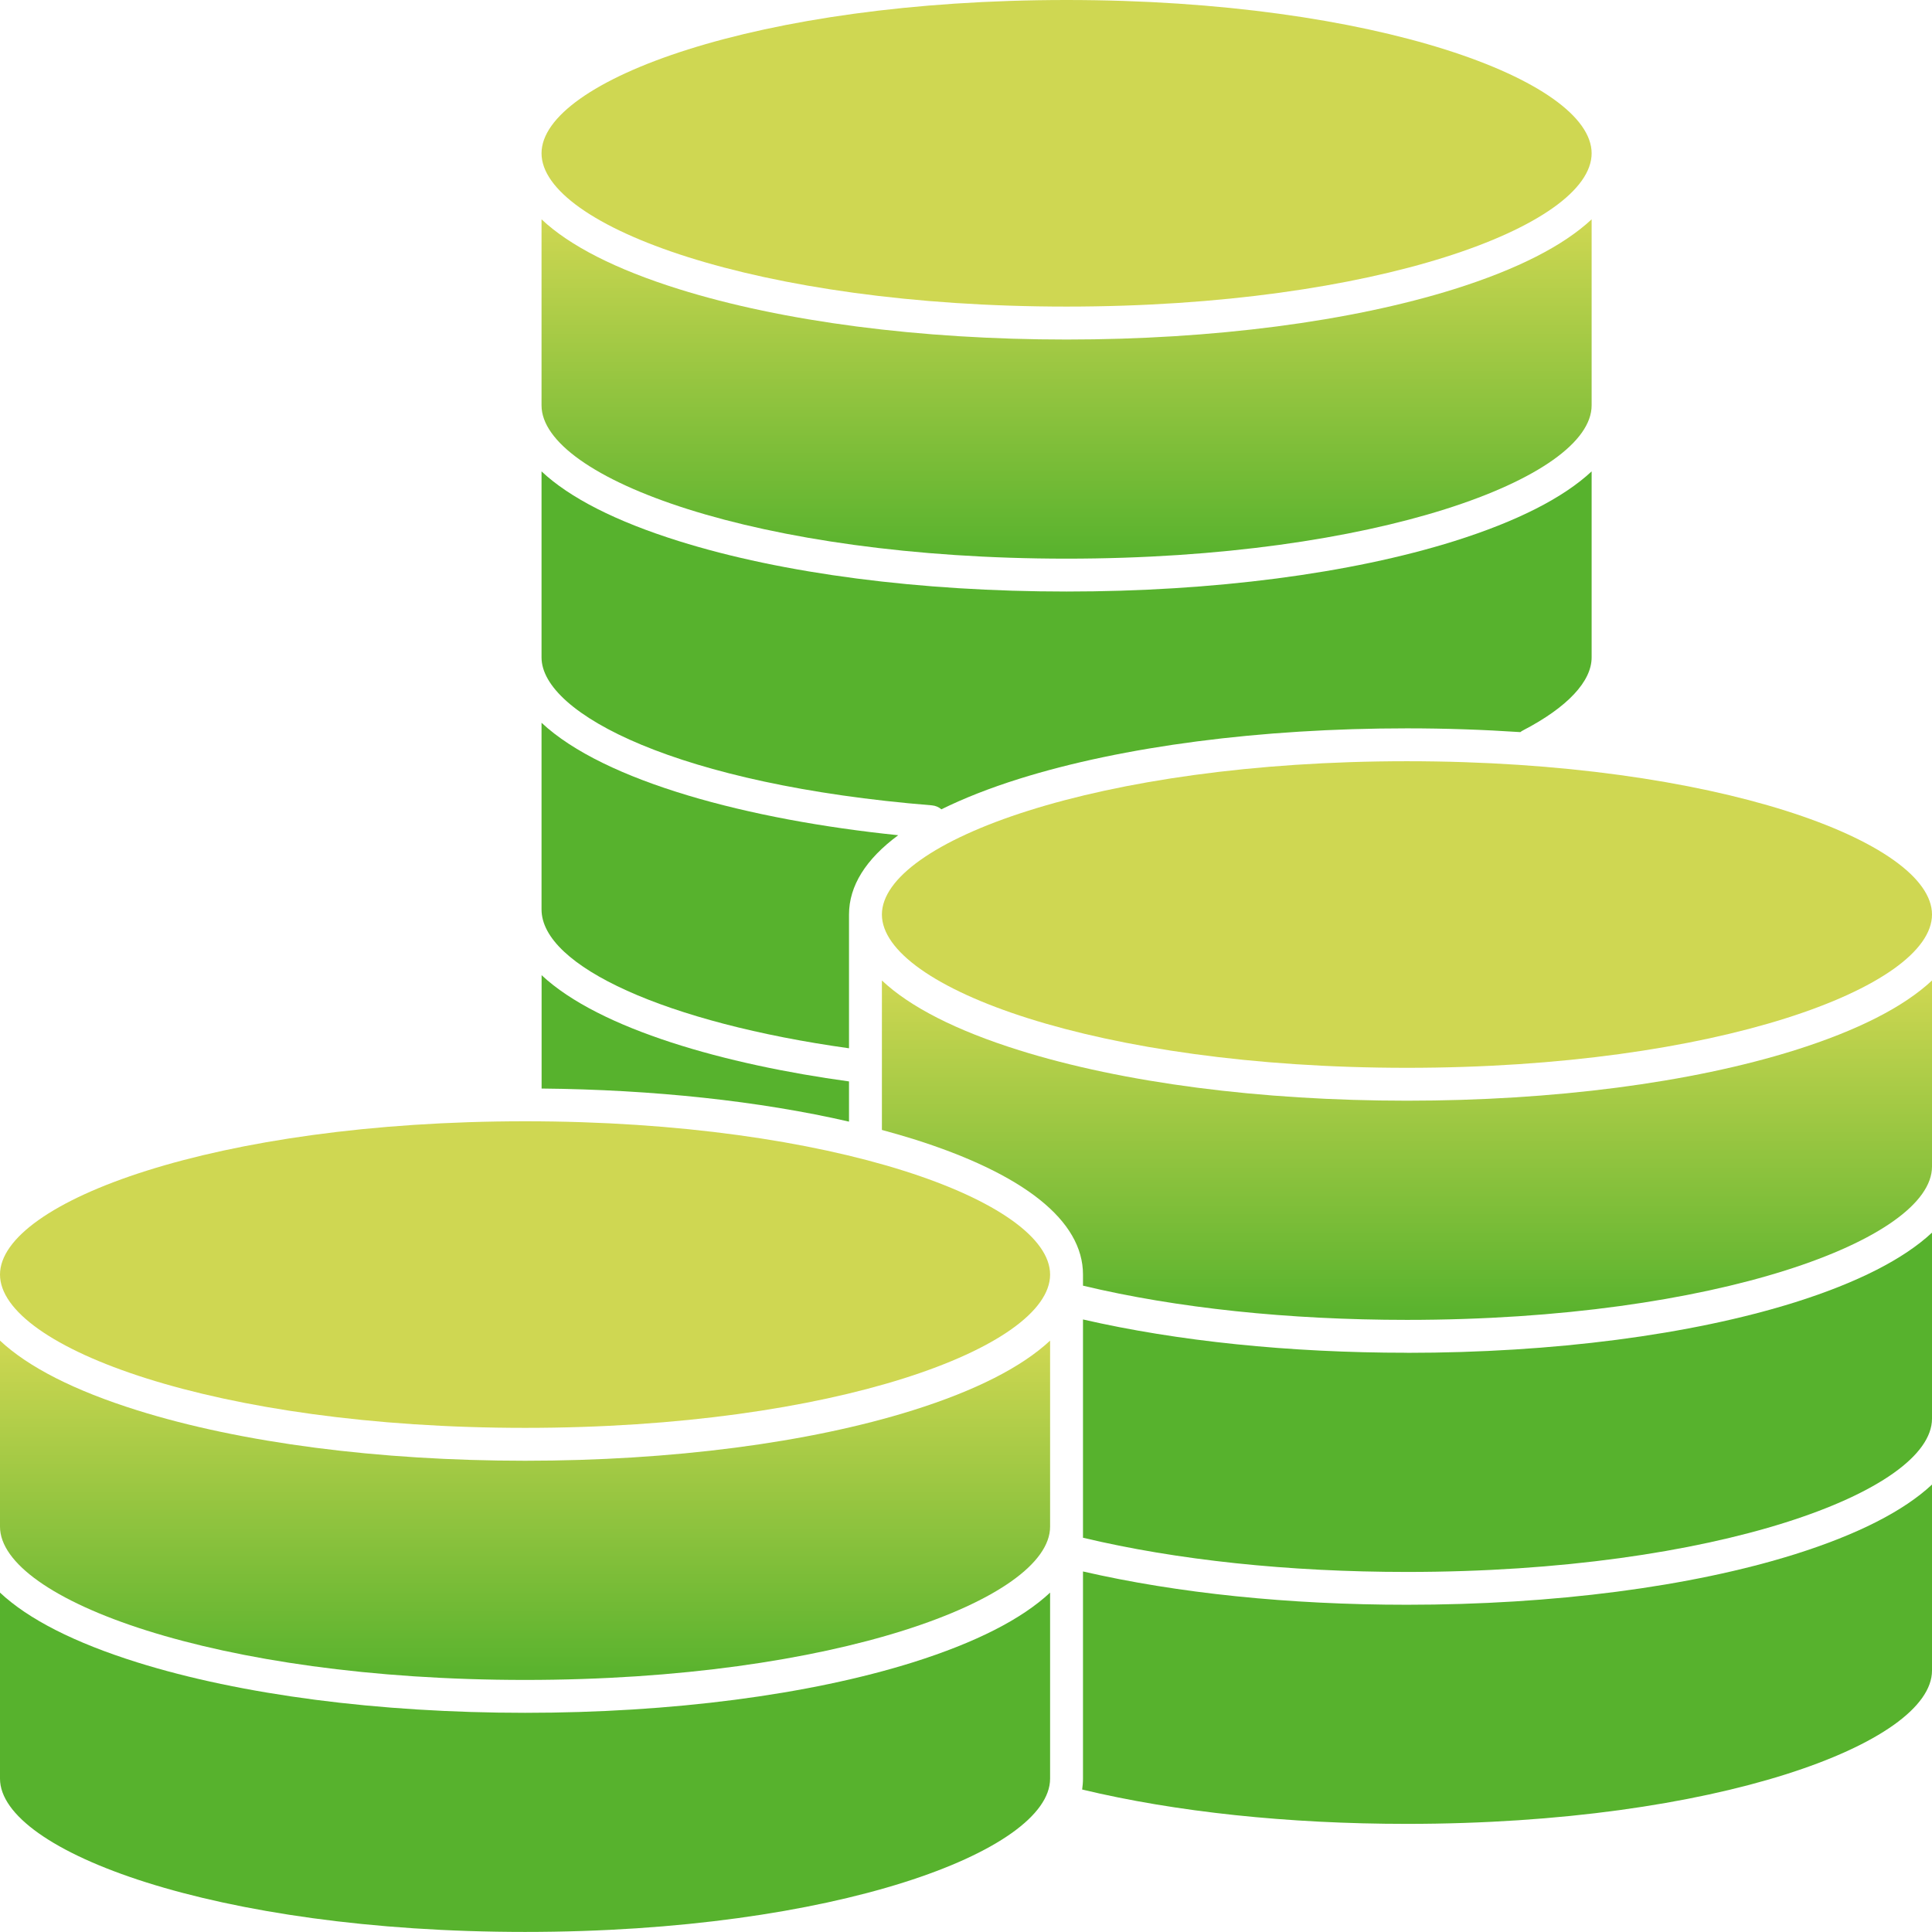
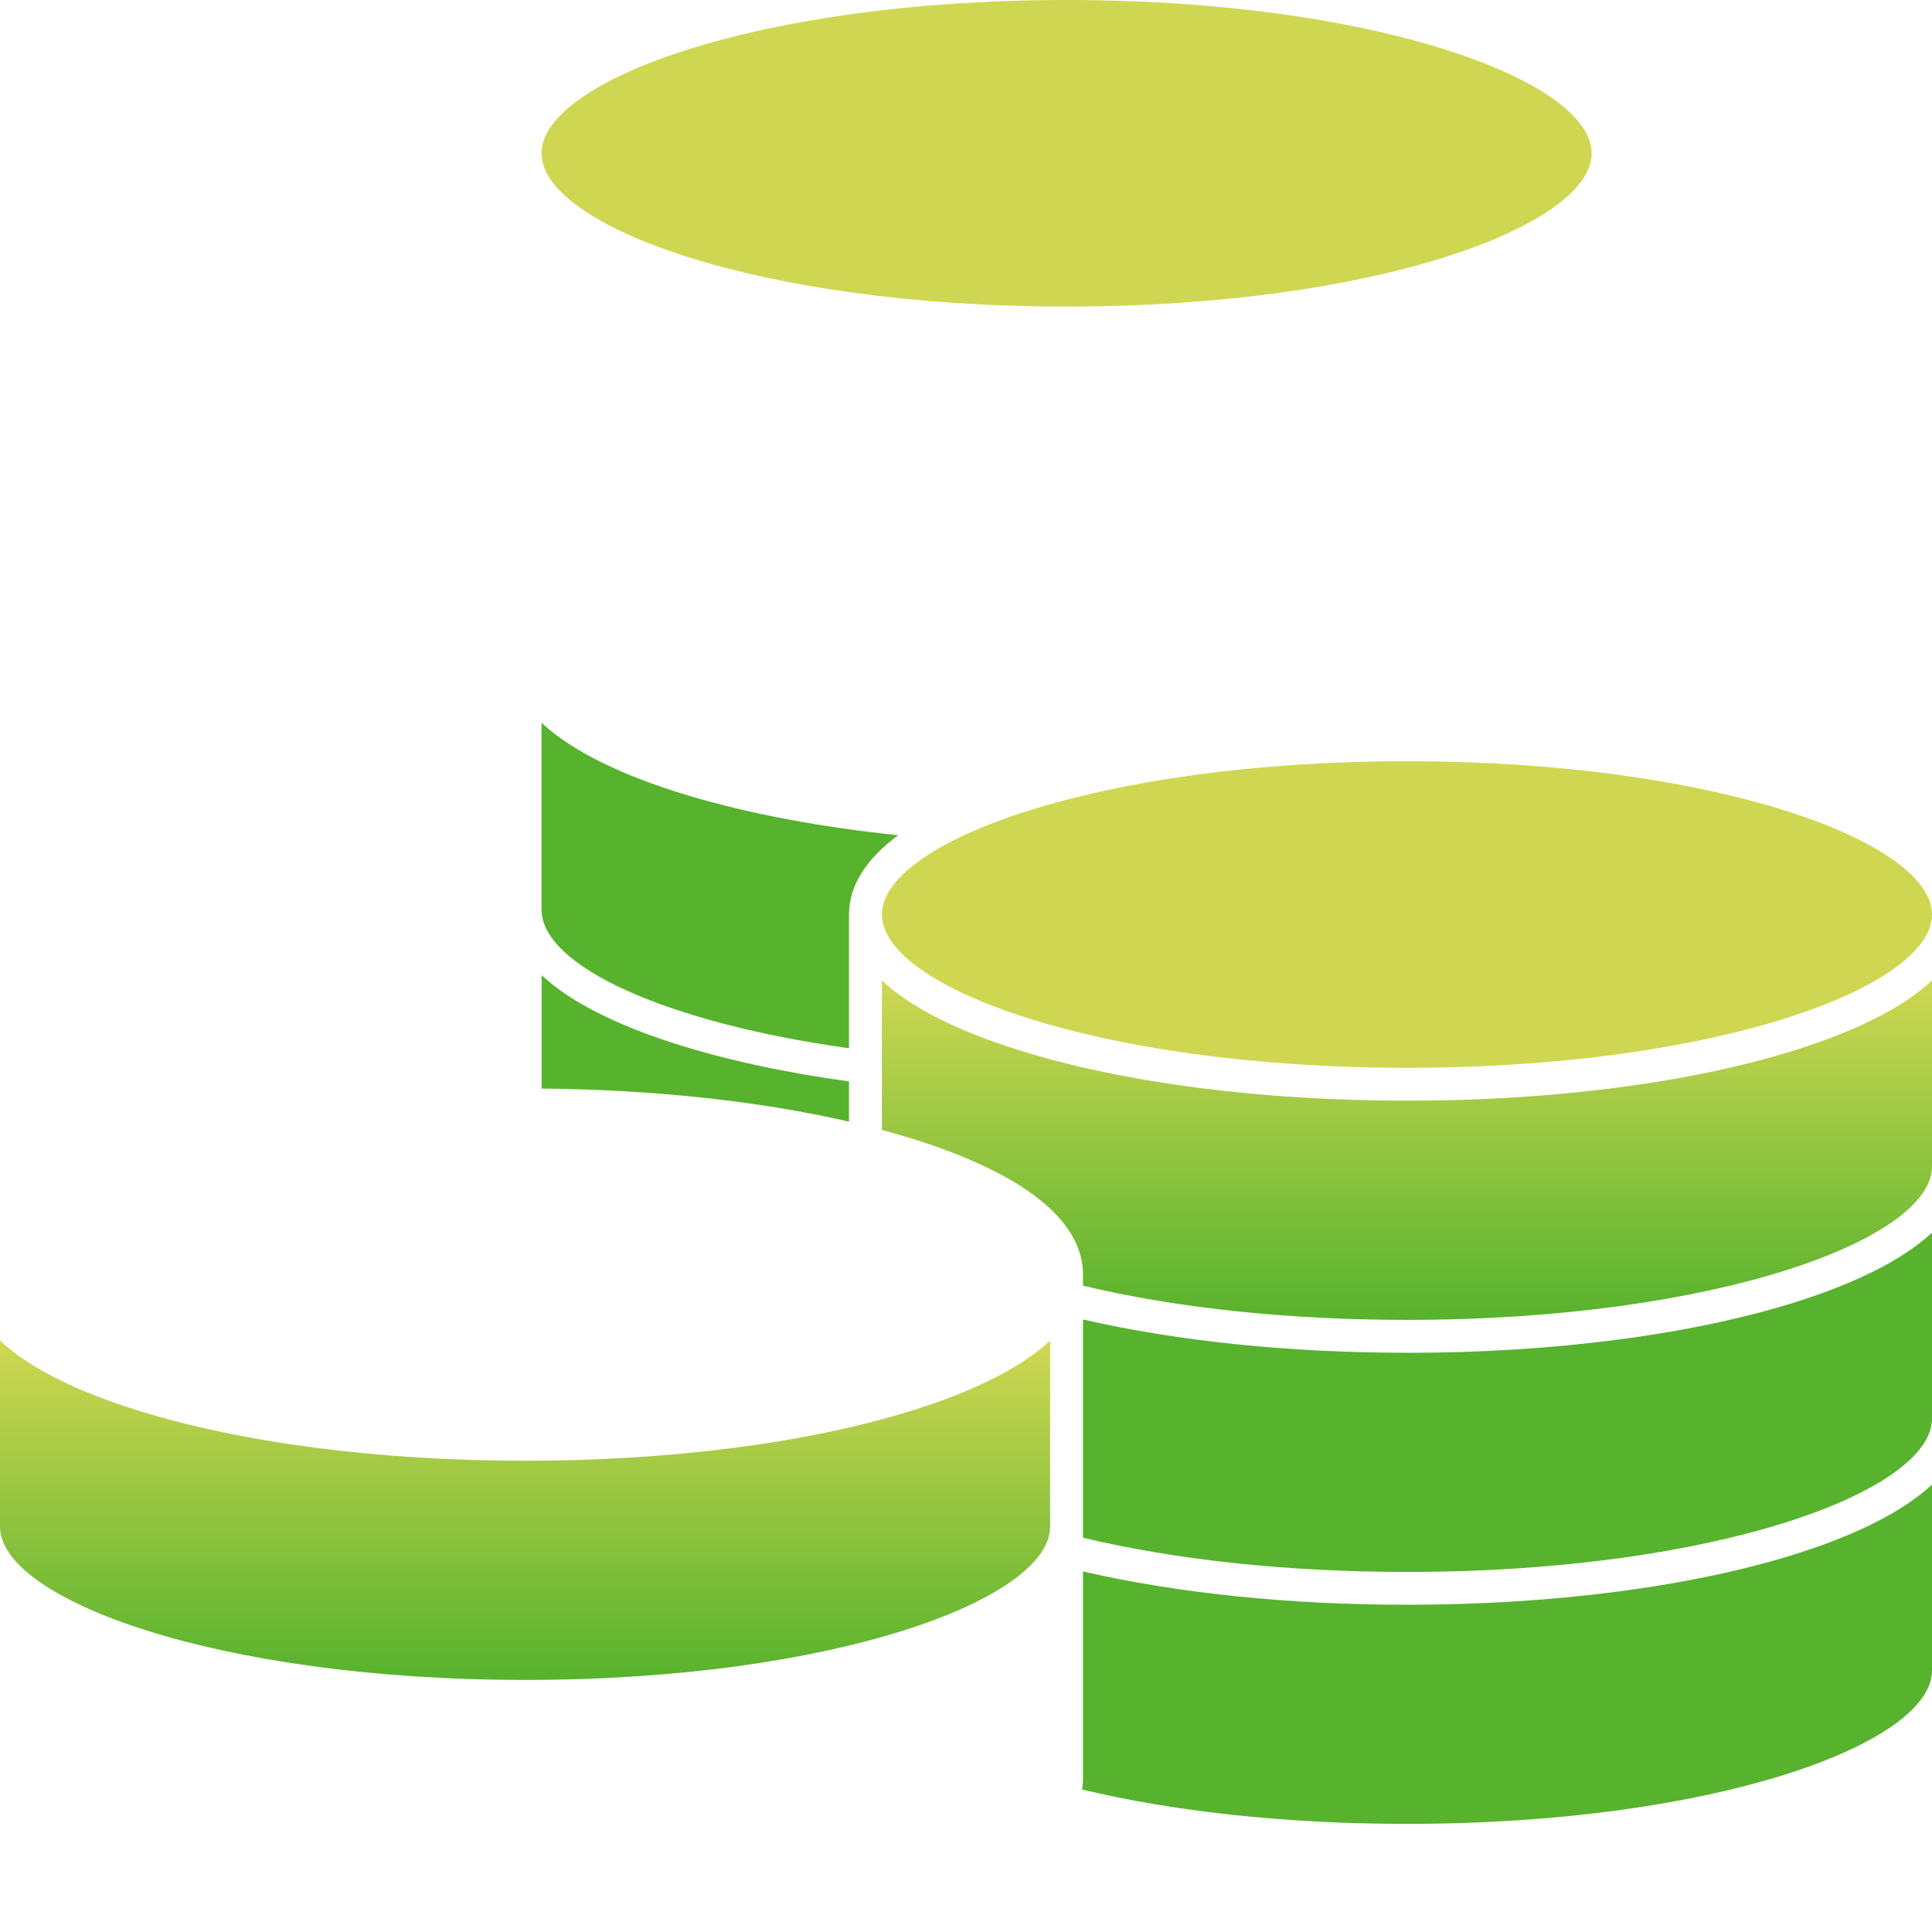
<svg xmlns="http://www.w3.org/2000/svg" width="246" height="246" viewBox="0 0 246 246" fill="none">
  <g clip-path="url(#clip0_651_31)">
    <path d="M135.802 39.037C175.203 39.037 202.661 28.745 202.661 19.519C202.661 10.293 175.203 0 135.802 0C96.402 0 68.953 10.293 68.953 19.519C68.953 28.745 96.402 39.037 135.802 39.037Z" fill="#CFD752" />
-     <path d="M135.802 71.133C175.203 71.133 202.661 60.849 202.661 51.614V27.927C199.06 31.296 193.187 34.291 185.193 36.806C171.967 40.948 154.428 43.232 135.802 43.232C117.176 43.232 99.646 40.948 86.42 36.806C78.417 34.3 72.544 31.304 68.953 27.927V51.614C68.953 60.849 96.402 71.133 135.802 71.133Z" fill="url(#paint0_linear_651_31)" />
-     <path d="M118.655 102.544C119.128 102.588 119.538 102.766 119.867 103.05C122.675 101.664 125.972 100.357 129.769 99.166C142.994 95.024 160.524 92.74 179.151 92.74C184.061 92.74 188.891 92.909 193.588 93.22C193.695 93.131 193.811 93.051 193.945 92.989C199.568 90.065 202.661 86.767 202.661 83.71V60.022C199.06 63.382 193.187 66.377 185.193 68.893C171.967 73.044 154.428 75.319 135.802 75.319C117.176 75.319 99.646 73.044 86.42 68.893C78.417 66.386 72.544 63.391 68.953 60.022V83.71C68.953 90.891 86.367 99.931 118.655 102.544Z" fill="#57B22D" />
    <path d="M108.104 133.475V116.445C108.104 112.801 110.242 109.397 114.369 106.348C95.386 104.401 76.965 99.522 68.953 92.029V115.796C68.953 123.058 84.959 130.248 108.095 133.475H108.104Z" fill="#57B22D" />
    <path d="M108.104 137.697C92.499 135.564 76.368 131.093 68.962 124.169V138.603C83.203 138.737 96.749 140.203 108.104 142.816V137.697Z" fill="#57B22D" />
    <path d="M112.292 116.445C112.292 125.68 139.741 135.964 179.142 135.964C218.542 135.964 246 125.68 246 116.445C246 107.21 218.542 96.926 179.142 96.926C139.741 96.926 112.292 107.219 112.292 116.445Z" fill="#CFD752" />
    <path d="M179.142 204.332C164.151 204.332 149.928 202.865 137.896 200.092V226.473C137.896 226.944 137.852 227.406 137.79 227.859C149.732 230.721 164.009 232.232 179.142 232.232C218.542 232.232 246 221.948 246 212.714V189.026C242.399 192.395 236.526 195.39 228.532 197.906C215.307 202.048 197.768 204.332 179.142 204.332Z" fill="#57B22D" />
    <path d="M179.142 172.245C164.151 172.245 149.928 170.77 137.896 168.006V195.799C149.821 198.643 164.062 200.154 179.142 200.154C218.542 200.154 246 189.862 246 180.636V156.949C242.399 160.308 236.526 163.313 228.532 165.828C215.307 169.97 197.768 172.254 179.142 172.254V172.245Z" fill="#57B22D" />
    <path d="M179.142 140.15C160.515 140.15 142.985 137.875 129.76 133.724C121.757 131.217 115.884 128.222 112.292 124.844V143.874C113.638 144.239 114.957 144.621 116.231 145.012C130.401 149.456 137.897 155.429 137.897 162.291V163.704C149.821 166.557 164.062 168.059 179.142 168.059C218.542 168.059 246 157.766 246 148.54V124.844C242.399 128.213 236.526 131.208 228.532 133.724C215.307 137.875 197.768 140.15 179.142 140.15Z" fill="url(#paint1_linear_651_31)" />
-     <path d="M66.858 142.772C27.458 142.772 0 153.065 0 162.291C0 171.517 27.458 181.809 66.858 181.809C106.259 181.809 133.708 171.525 133.708 162.291C133.708 153.056 106.259 142.772 66.858 142.772Z" fill="#CFD752" />
    <path d="M66.858 185.995C48.232 185.995 30.693 183.72 17.468 179.569C9.465 177.063 3.6 174.067 0 170.699V194.386C0 203.612 27.458 213.904 66.858 213.904C106.259 213.904 133.708 203.612 133.708 194.386V170.699C130.107 174.058 124.243 177.054 116.24 179.569C103.015 183.72 85.485 185.995 66.858 185.995Z" fill="url(#paint2_linear_651_31)" />
-     <path d="M66.858 218.091C48.232 218.091 30.693 215.807 17.468 211.665C9.465 209.158 3.6 206.163 0 202.785V226.473C0 235.699 27.458 245.991 66.858 245.991C106.259 245.991 133.708 235.699 133.708 226.473V202.785C130.107 206.154 124.243 209.149 116.24 211.665C103.015 215.807 85.485 218.091 66.858 218.091Z" fill="#57B22D" />
  </g>
  <defs>
    <linearGradient id="paint0_linear_651_31" x1="135.811" y1="27.918" x2="135.811" y2="71.133" gradientUnits="userSpaceOnUse">
      <stop stop-color="#CFD752" />
      <stop offset="1" stop-color="#57B22D" />
    </linearGradient>
    <linearGradient id="paint1_linear_651_31" x1="179.15" y1="124.844" x2="179.15" y2="168.068" gradientUnits="userSpaceOnUse">
      <stop stop-color="#CFD752" />
      <stop offset="1" stop-color="#57B22D" />
    </linearGradient>
    <linearGradient id="paint2_linear_651_31" x1="66.85" y1="170.699" x2="66.85" y2="213.904" gradientUnits="userSpaceOnUse">
      <stop stop-color="#CFD752" />
      <stop offset="1" stop-color="#57B22D" />
    </linearGradient>
    <clipPath id="clip0_651_31">
      <rect width="246" height="246" fill="white" />
    </clipPath>
  </defs>
</svg>